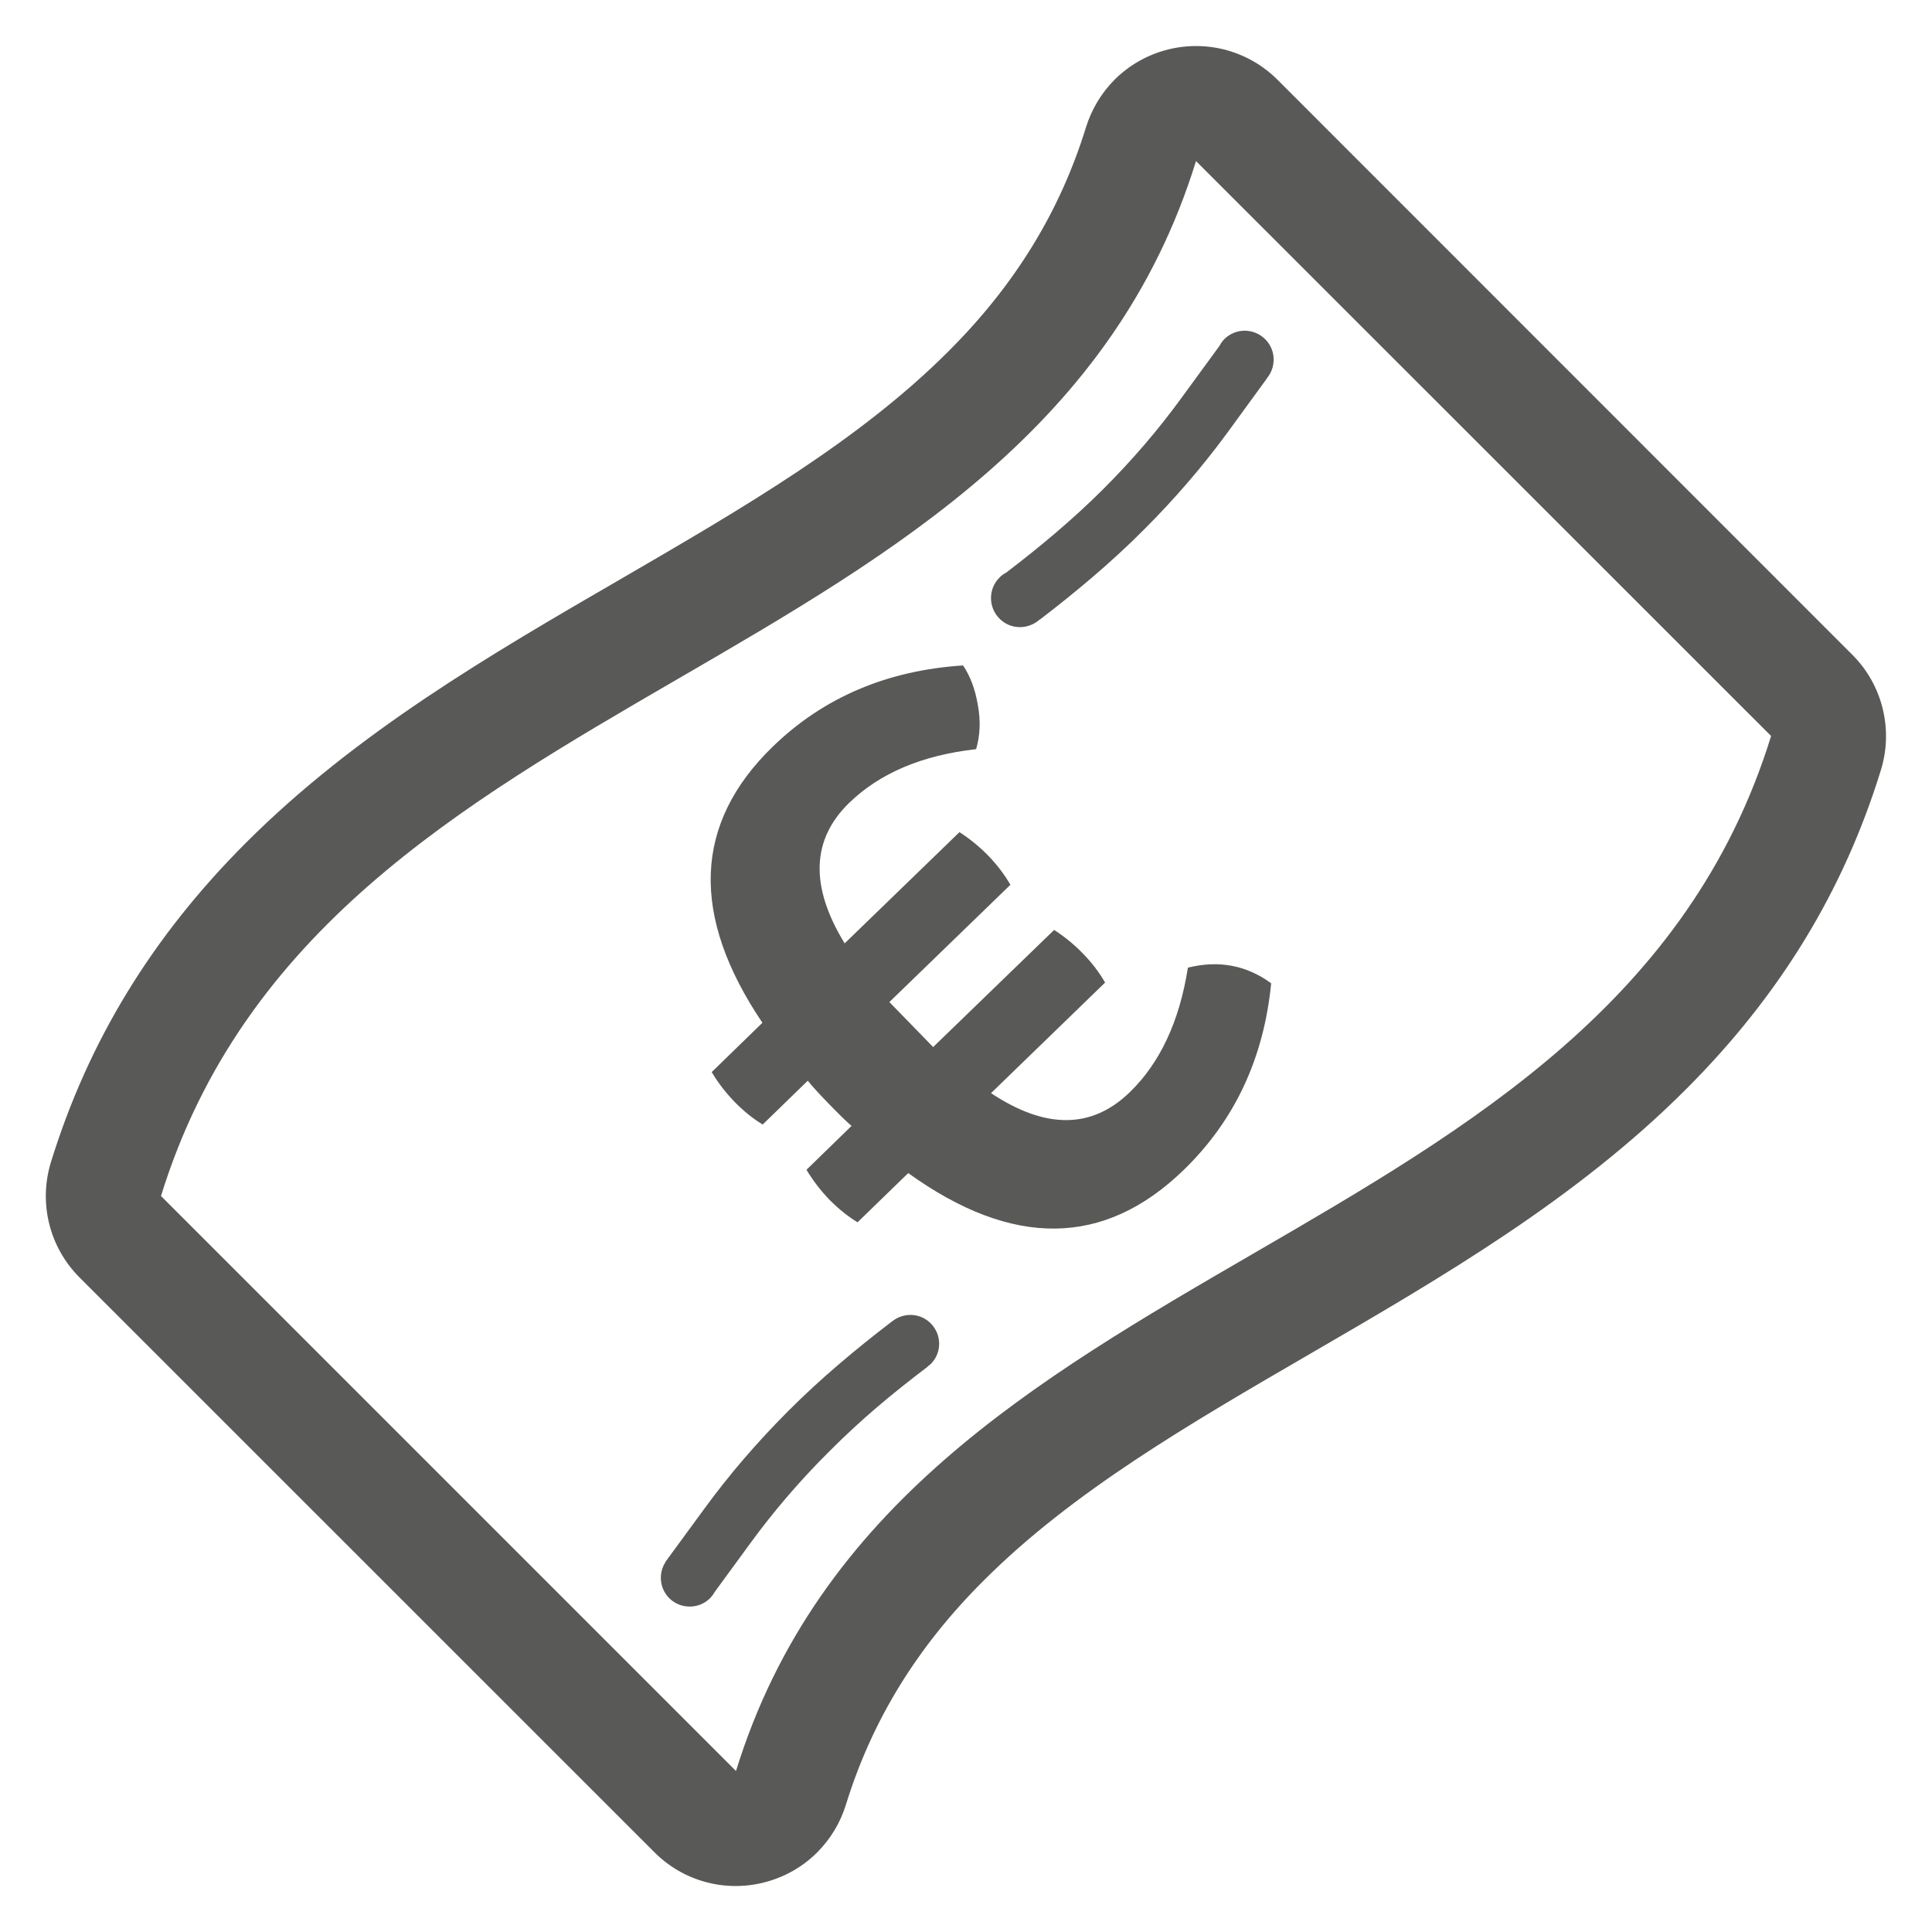
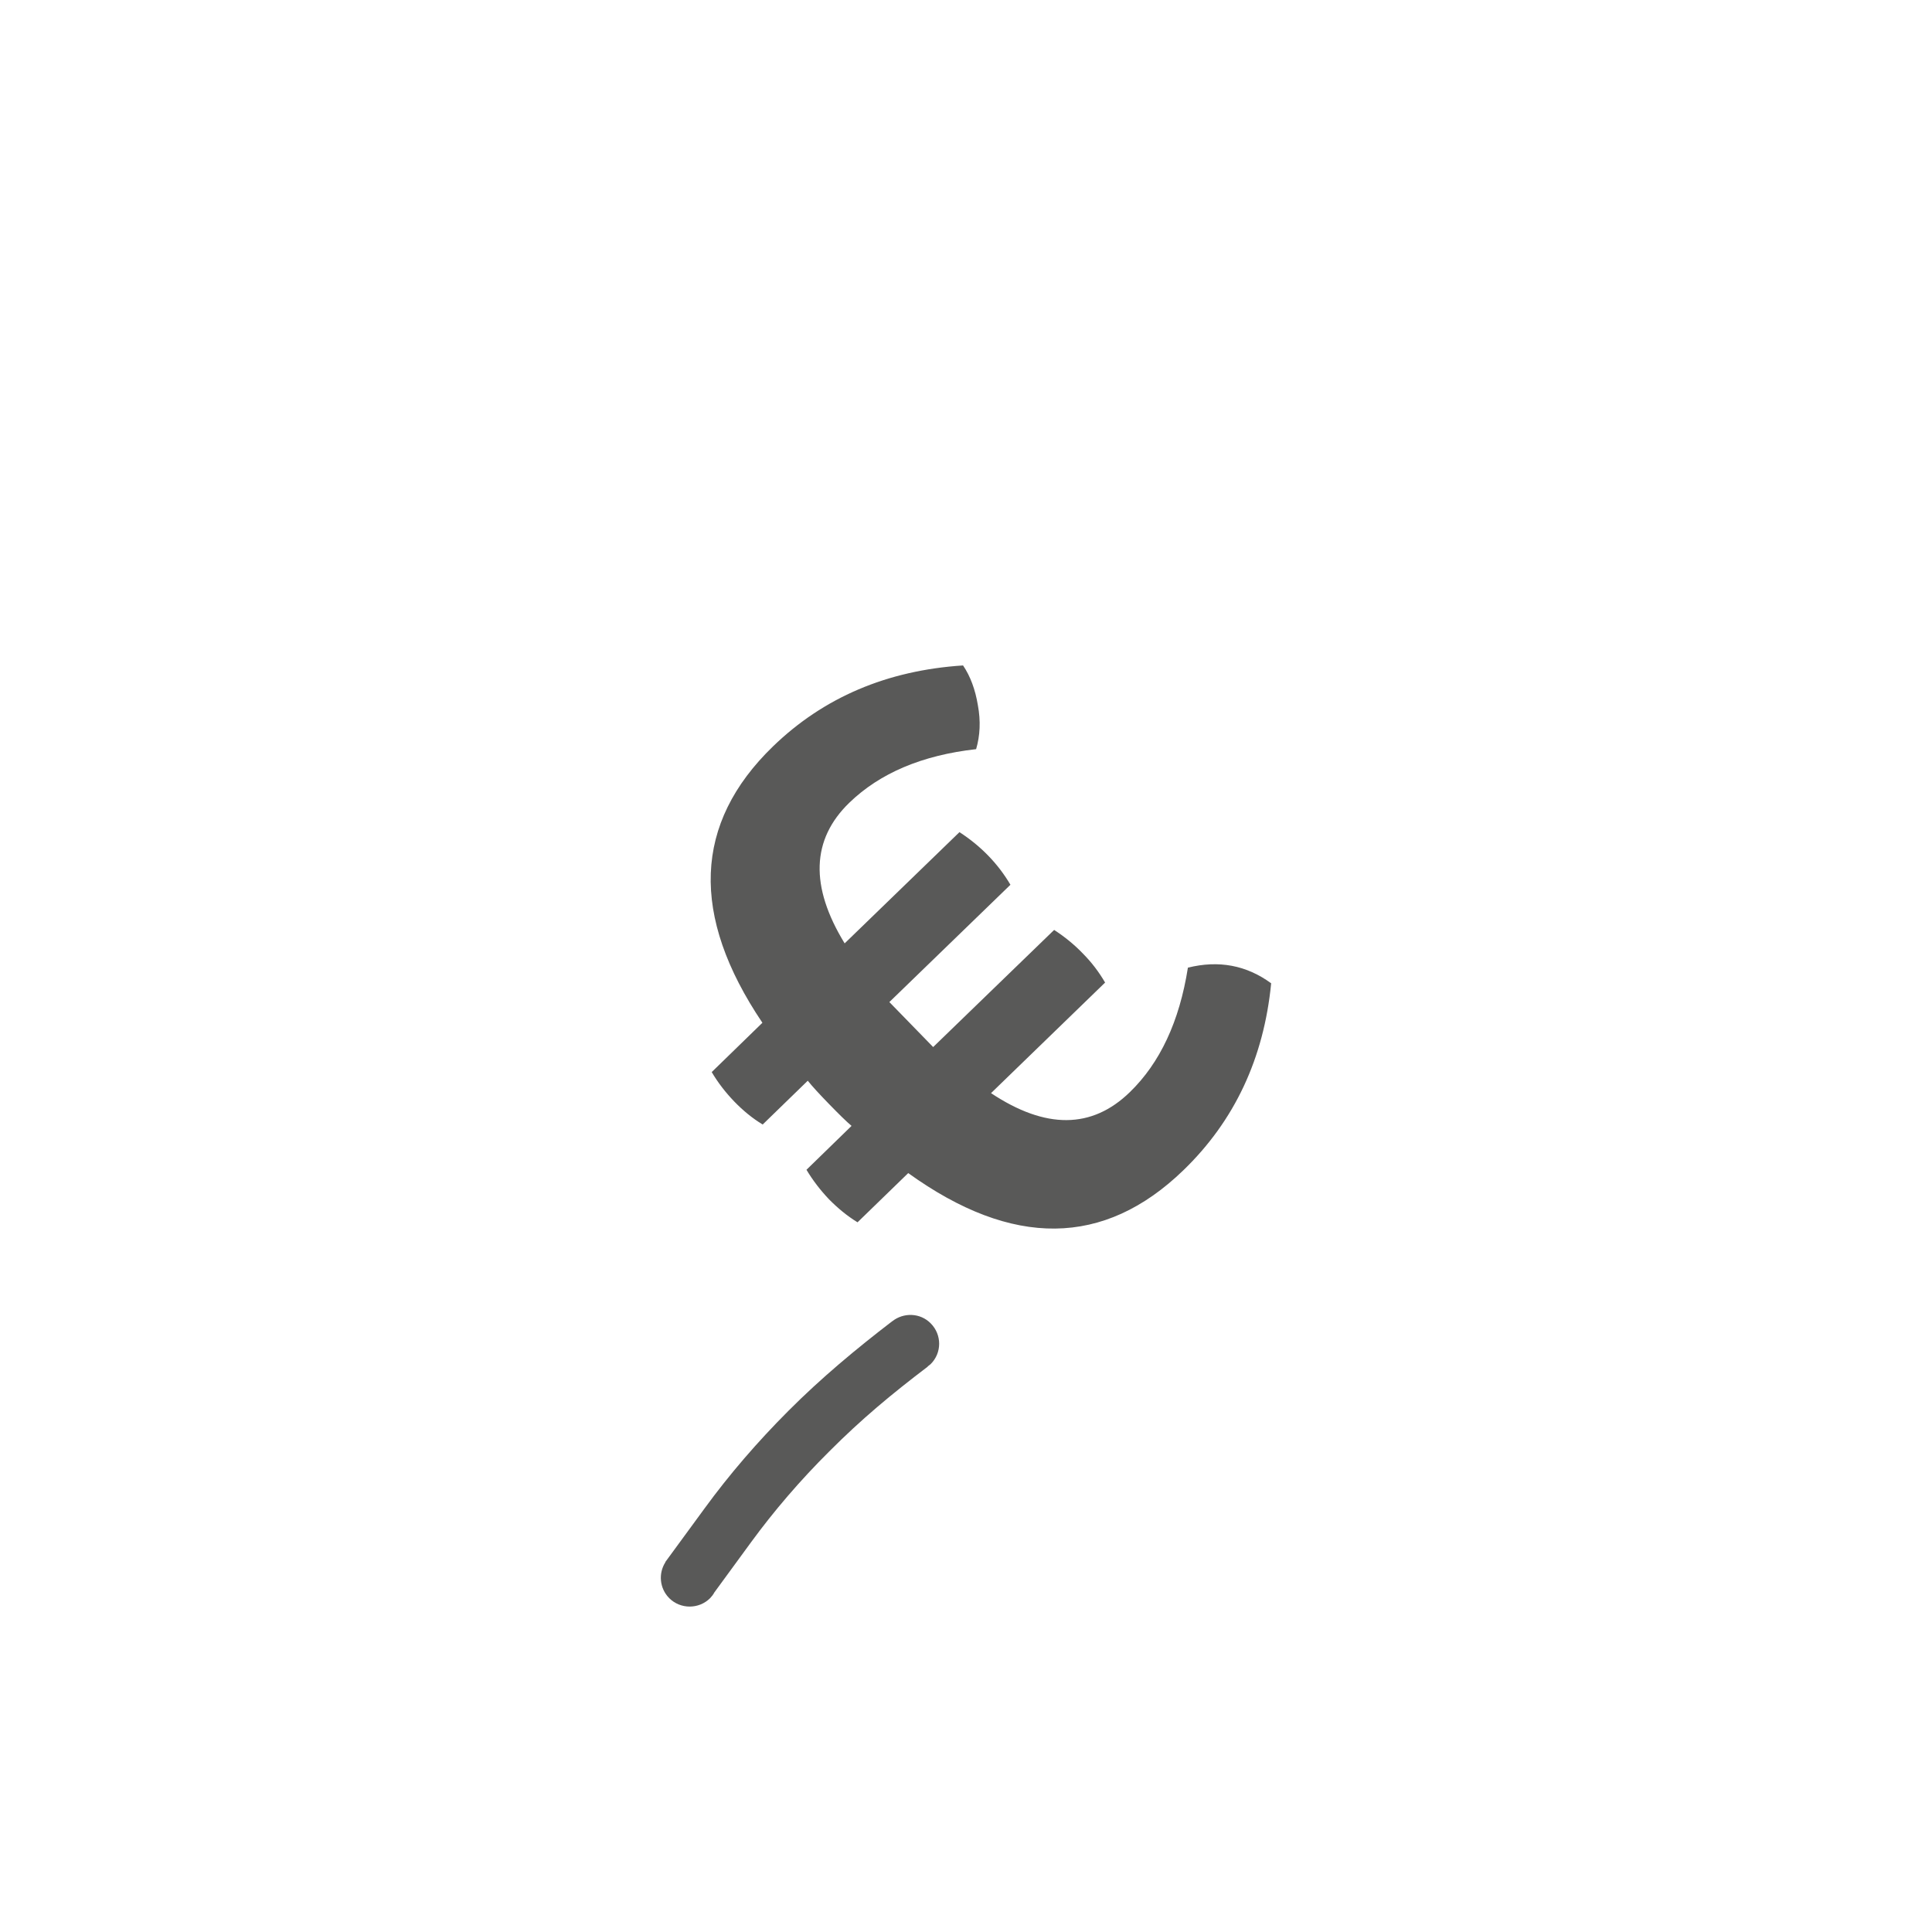
<svg xmlns="http://www.w3.org/2000/svg" version="1.1" id="Layer_1" x="0px" y="0px" width="21px" height="21px" viewBox="5.5 5.5 21 21" enable-background="new 5.5 5.5 21 21" xml:space="preserve">
  <g>
-     <path fill="#595958" d="M25.634,12.617l-6.249-6.251c-0.311-0.31-0.76-0.434-1.185-0.329c-0.226,0.056-0.426,0.171-0.585,0.329   c-0.142,0.143-0.248,0.318-0.31,0.515c-0.283,0.918-0.772,1.716-1.497,2.439c-0.967,0.967-2.227,1.699-3.561,2.474   c-1.415,0.82-2.877,1.67-4.075,2.868c-1.018,1.019-1.711,2.152-2.118,3.469c-0.137,0.444-0.018,0.925,0.31,1.254l6.25,6.249   c0.31,0.311,0.759,0.435,1.185,0.329c0.225-0.056,0.426-0.17,0.584-0.329c0.142-0.142,0.249-0.317,0.311-0.515   c0.283-0.918,0.773-1.716,1.498-2.439c0.967-0.967,2.227-1.697,3.561-2.472c1.414-0.821,2.877-1.671,4.074-2.869   c1.018-1.018,1.712-2.153,2.118-3.47C26.081,13.426,25.961,12.943,25.634,12.617z M13.5,24.75c-2.07-2.07-4.18-4.181-6.25-6.25   c1.776-5.75,9.474-5.499,11.25-11.249c2.07,2.069,4.181,4.18,6.251,6.249C22.975,19.25,15.275,18.999,13.5,24.75z" />
    <path fill="#595958" d="M15.198,19.862h-0.001c-0.391,0.3-0.771,0.616-1.125,0.971c-0.339,0.339-0.646,0.696-0.913,1.062   l-0.427,0.583l0.001,0.002c-0.078,0.121-0.065,0.285,0.042,0.392c0.122,0.121,0.321,0.121,0.443,0   c0.019-0.02,0.034-0.039,0.046-0.062l0.4-0.547c0.248-0.339,0.533-0.672,0.85-0.987c0.351-0.352,0.676-0.622,1.071-0.922   l-0.001-0.002c0.011-0.008,0.022-0.016,0.032-0.025c0.123-0.122,0.123-0.32,0-0.443C15.503,19.769,15.321,19.764,15.198,19.862z" />
-     <path fill="#595958" d="M17.486,10.822c-0.327,0.326-0.681,0.621-1.049,0.902c-0.026,0.014-0.051,0.03-0.073,0.054   c-0.123,0.122-0.123,0.323,0,0.446c0.119,0.121,0.312,0.123,0.438,0.009l0.002,0.001c0.391-0.3,0.771-0.617,1.124-0.971   c0.34-0.339,0.646-0.695,0.914-1.061l0.427-0.586l-0.001-0.001c0.106-0.125,0.102-0.311-0.016-0.428   c-0.123-0.123-0.322-0.123-0.445,0c-0.023,0.023-0.04,0.051-0.055,0.077l-0.415,0.568C18.088,10.174,17.803,10.506,17.486,10.822z" />
    <g>
      <path fill="#595958" d="M16.11,13.643c-0.588,0.066-1.046,0.261-1.378,0.582c-0.413,0.4-0.43,0.91-0.051,1.529l1.248-1.209    c0.114,0.074,0.219,0.159,0.314,0.257s0.174,0.203,0.24,0.315l-1.316,1.275l0.476,0.489l1.315-1.273    c0.113,0.073,0.219,0.159,0.313,0.257c0.097,0.098,0.175,0.202,0.241,0.315l-1.24,1.202c0.593,0.394,1.096,0.391,1.509-0.011    c0.327-0.317,0.539-0.768,0.631-1.353c0.334-0.083,0.636-0.027,0.905,0.17c-0.08,0.816-0.398,1.494-0.953,2.031    c-0.863,0.836-1.86,0.847-2.992,0.032l-0.551,0.535c-0.111-0.068-0.213-0.152-0.309-0.249c-0.094-0.099-0.176-0.205-0.246-0.322    l0.49-0.477c-0.058-0.049-0.139-0.129-0.245-0.238s-0.182-0.192-0.231-0.253l-0.49,0.476c-0.111-0.067-0.213-0.151-0.309-0.25    c-0.094-0.098-0.176-0.203-0.245-0.32l0.551-0.536c-0.786-1.167-0.748-2.168,0.115-3.004c0.55-0.532,1.238-0.826,2.066-0.88    c0.079,0.117,0.133,0.262,0.161,0.432C16.161,13.337,16.153,13.496,16.11,13.643z" />
    </g>
  </g>
</svg>